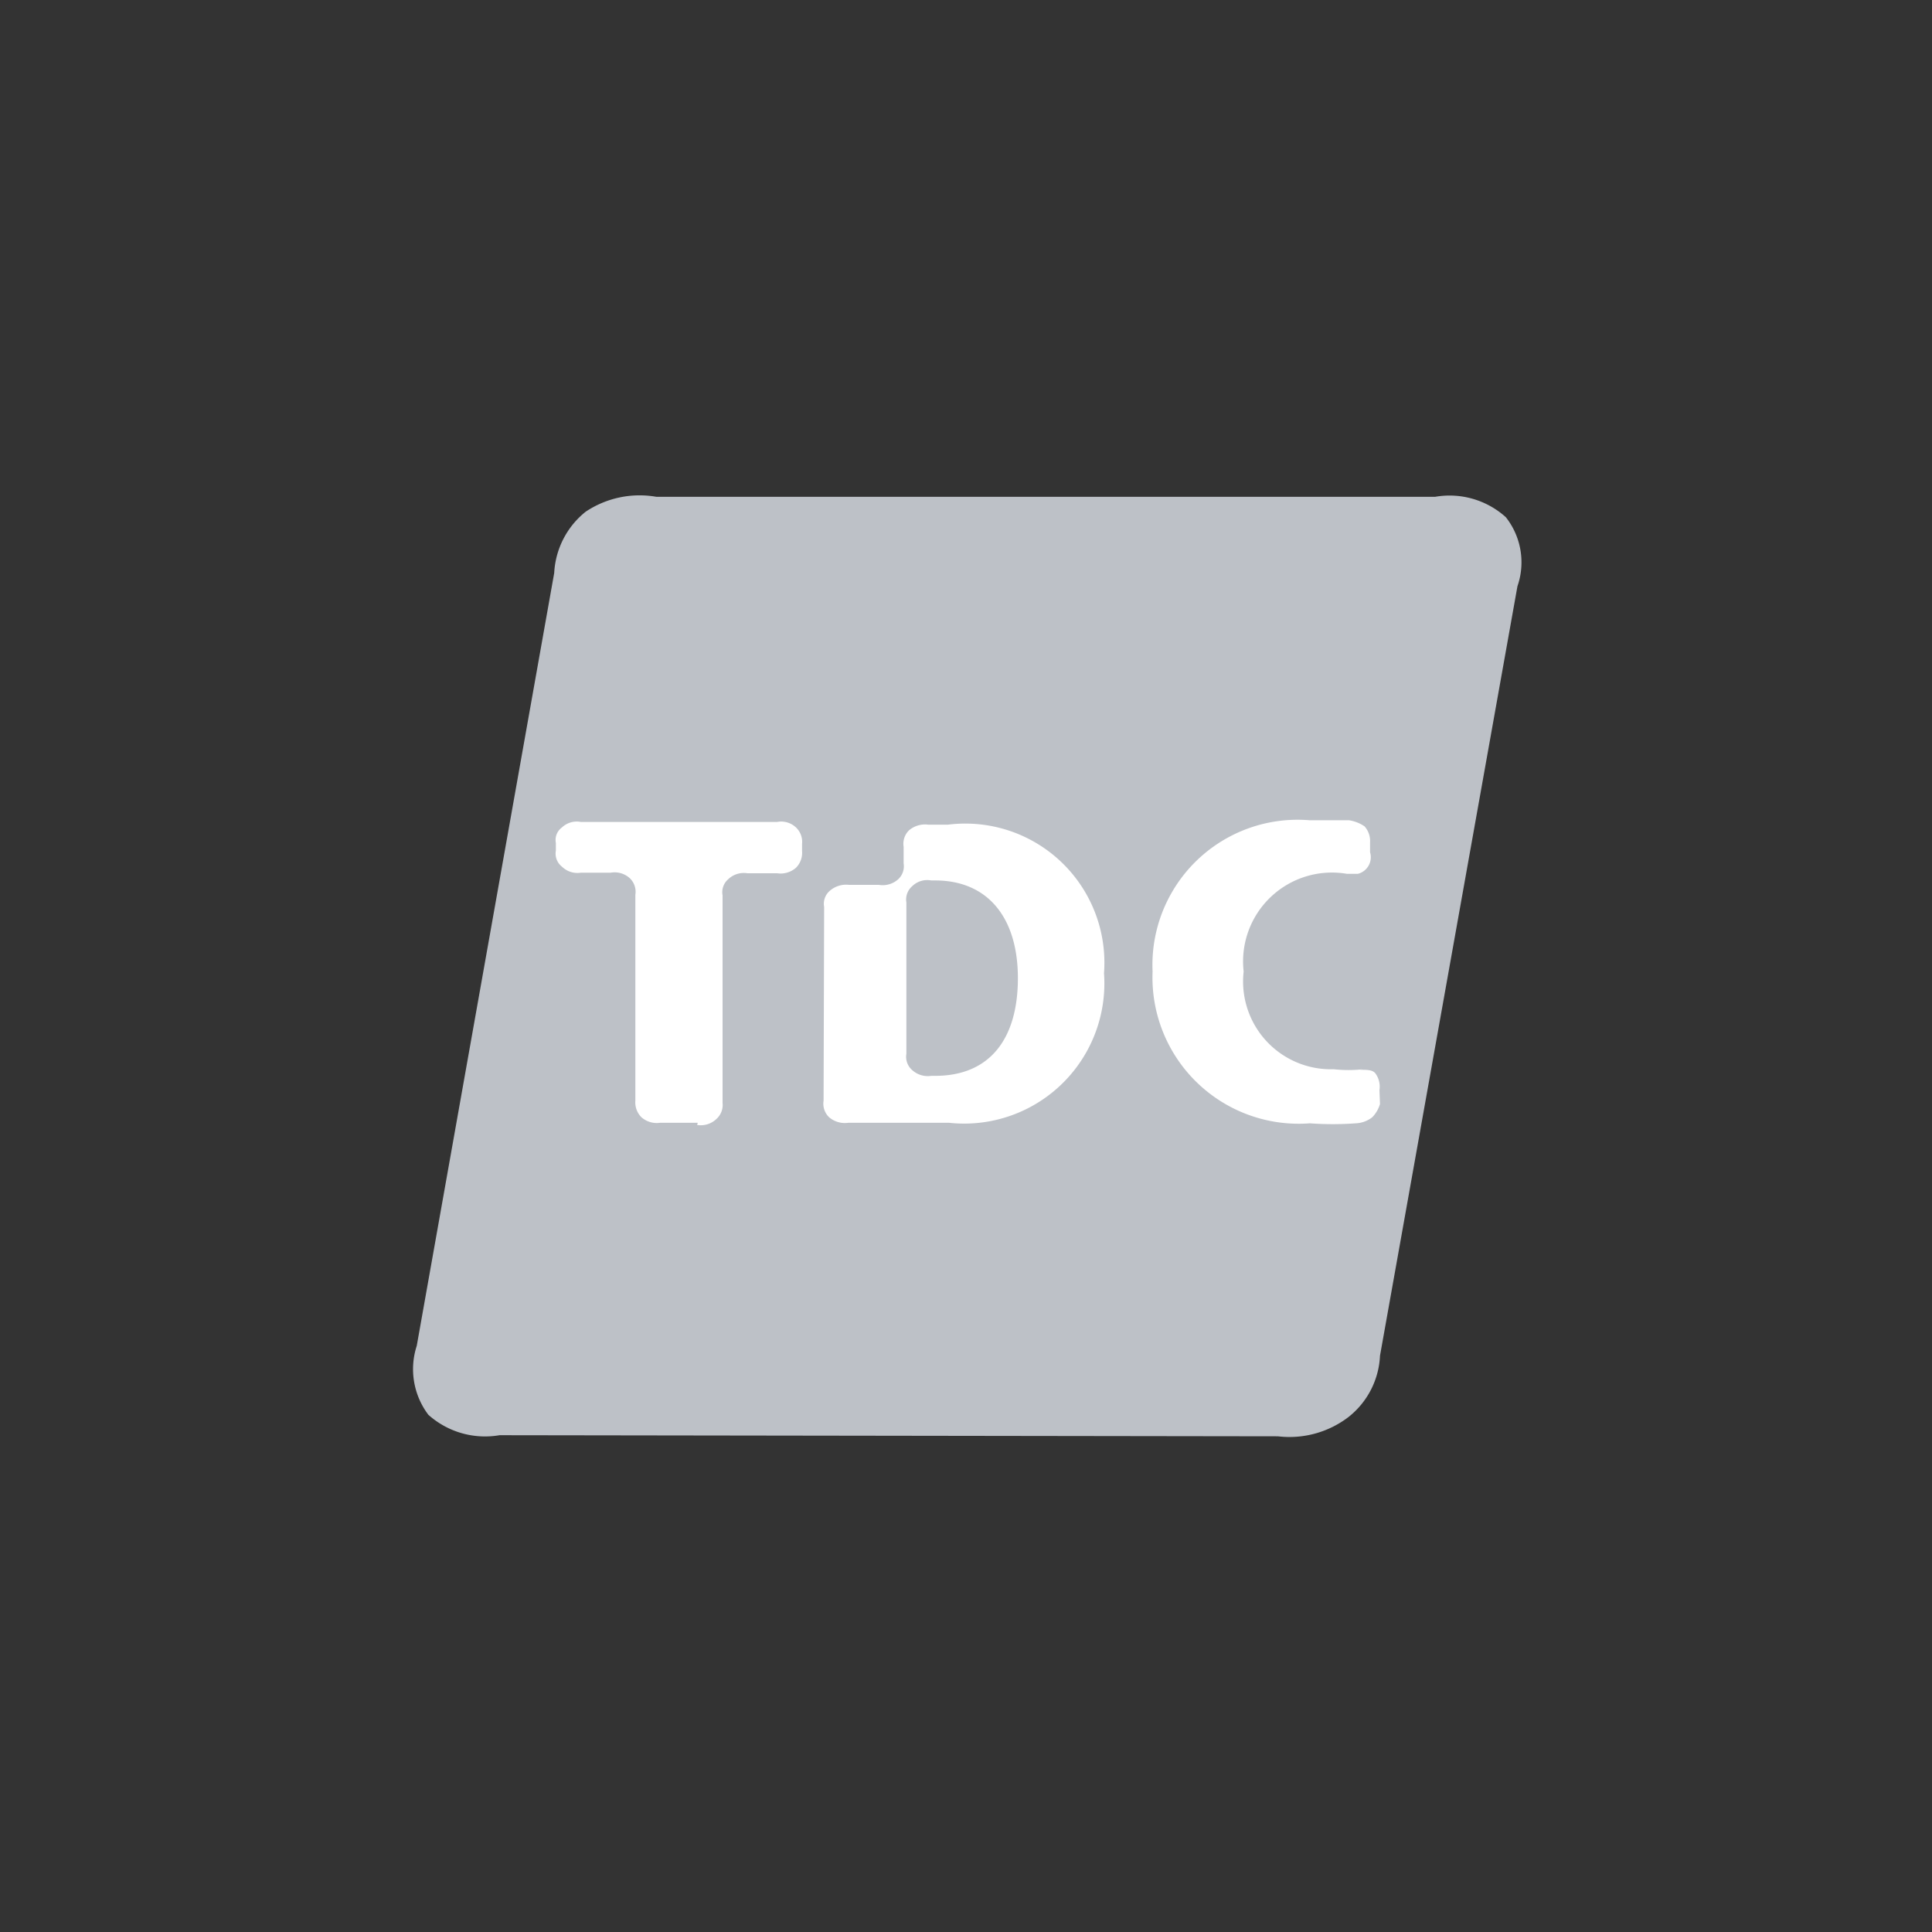
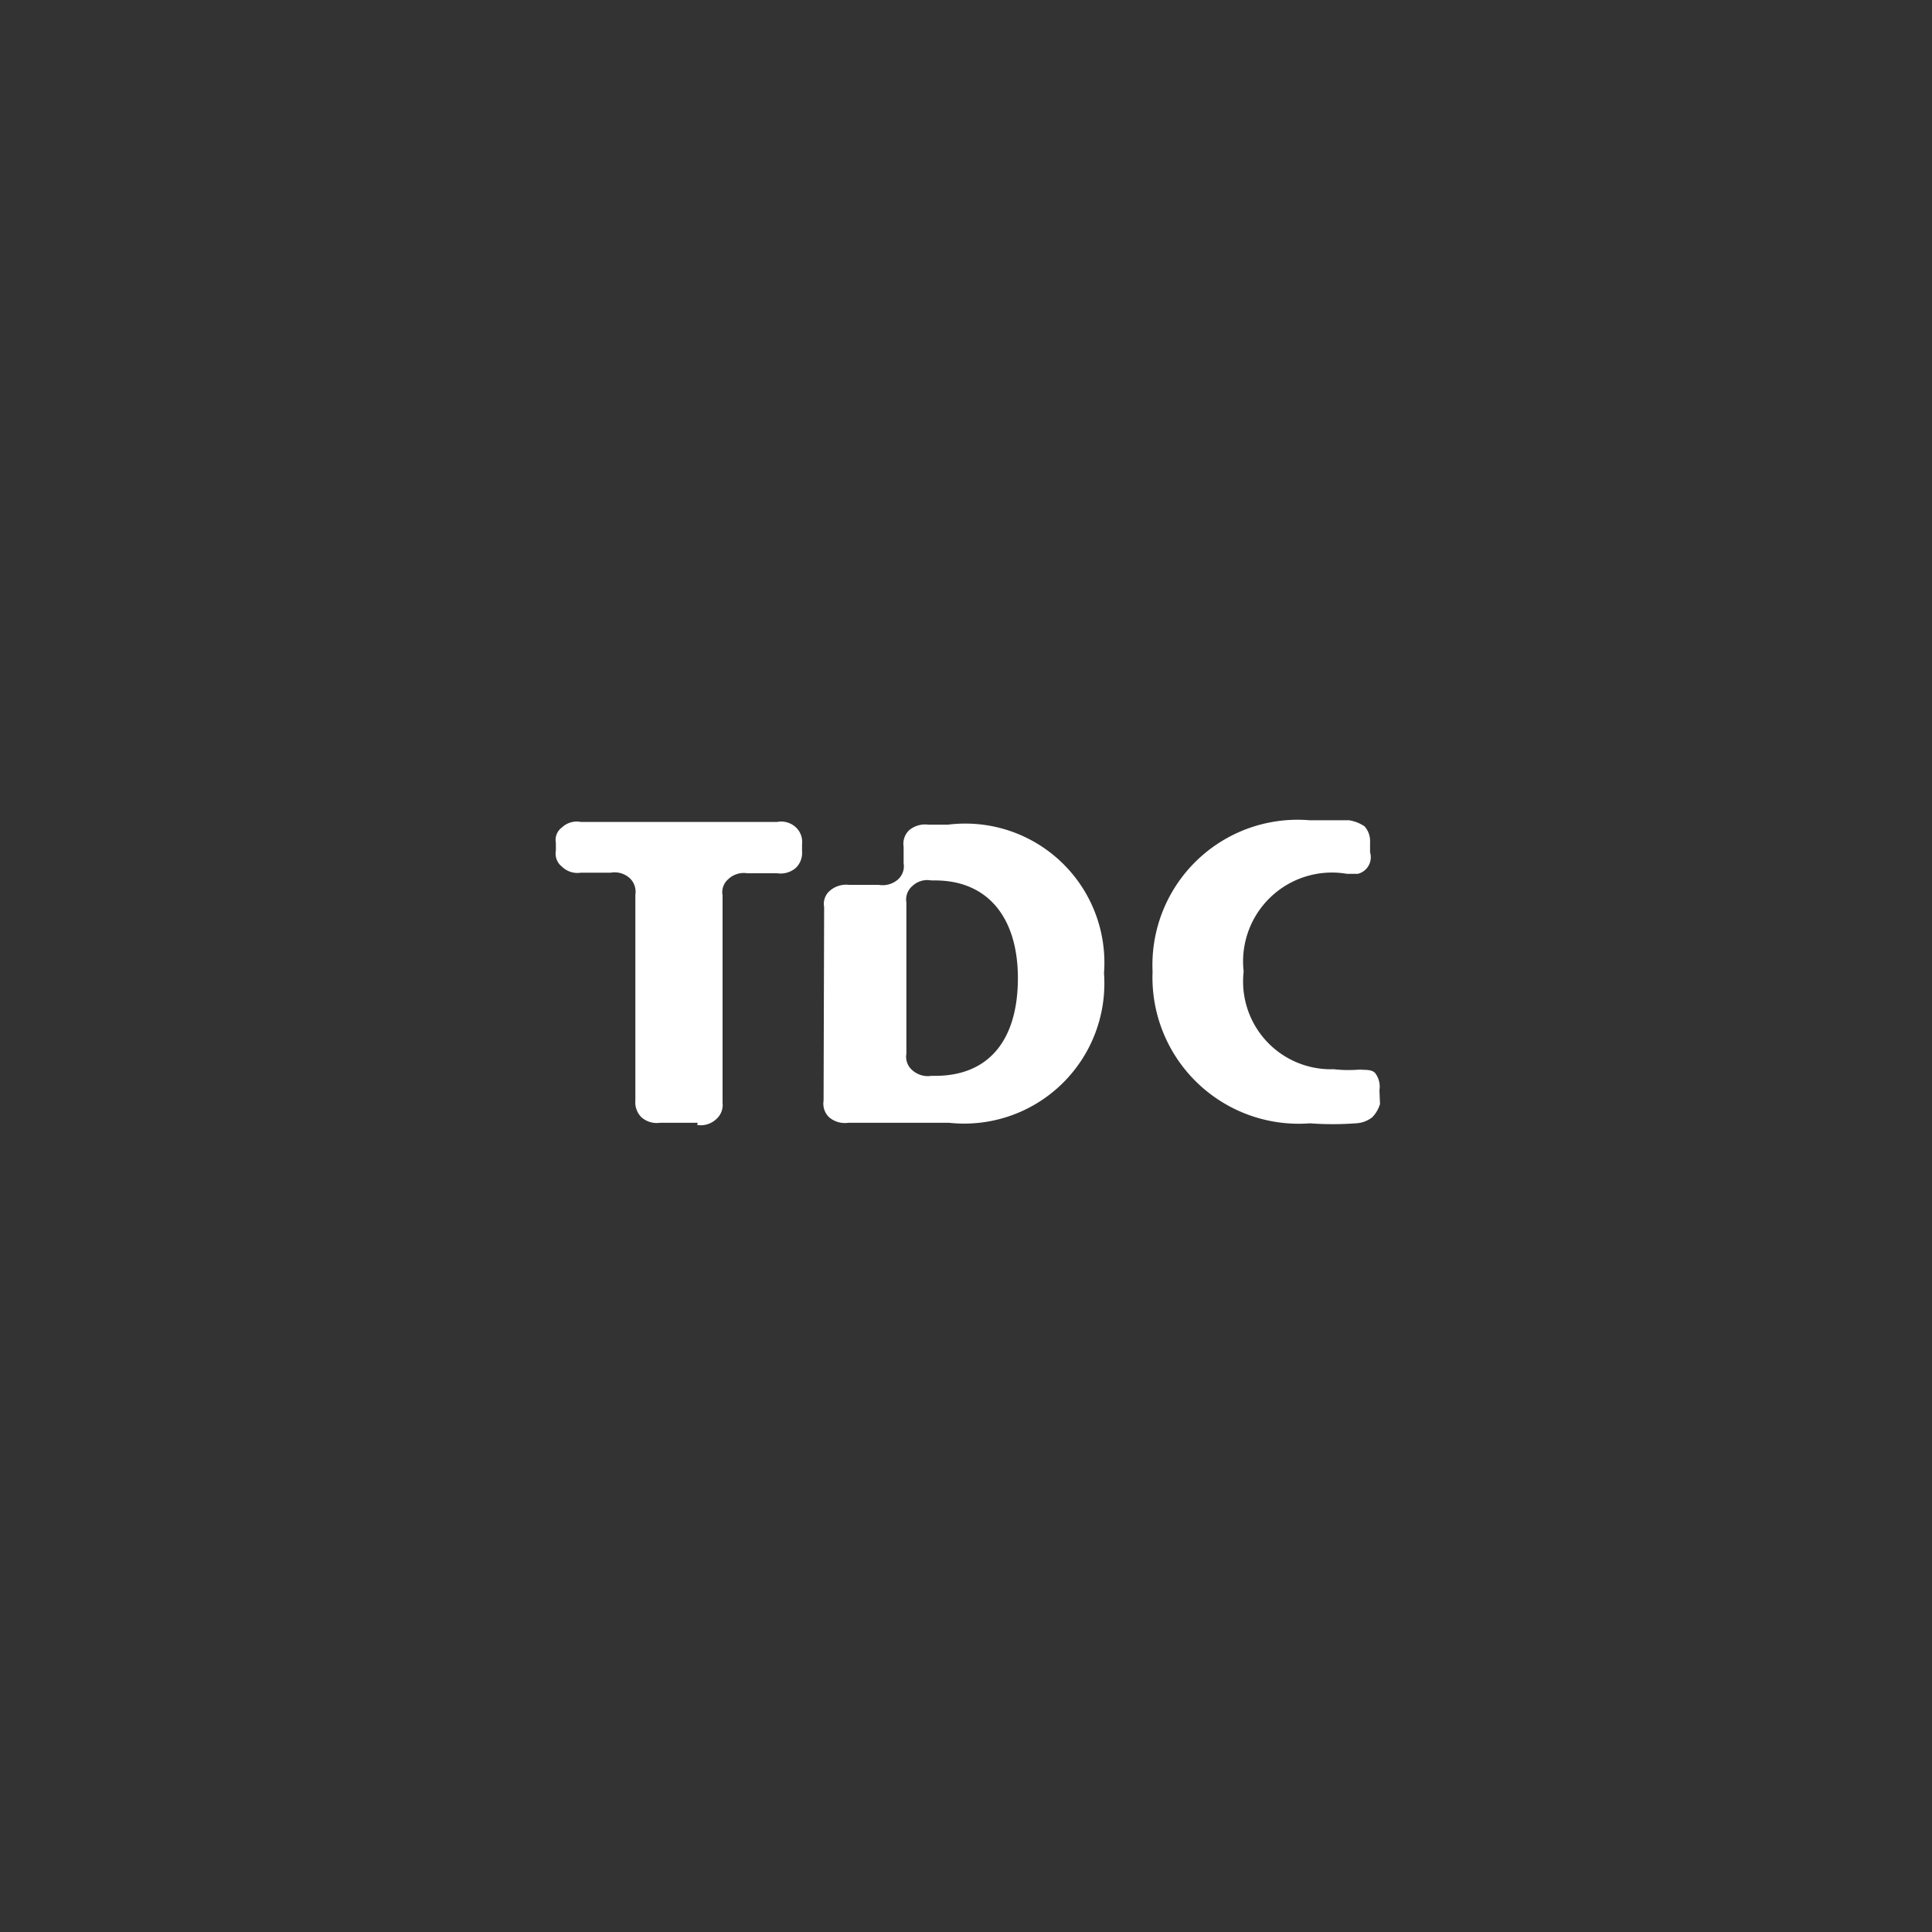
<svg xmlns="http://www.w3.org/2000/svg" id="Layer_1" data-name="Layer 1" viewBox="0 0 35 35">
  <rect x="0" y="0" width="35" height="35" fill="#333333" stroke="none" />
  <defs>
    <style>.cls-1{fill:#bdc1c7;}.cls-1,.cls-2{fill-rule:evenodd;}.cls-2{fill:#fff;}</style>
  </defs>
  <g id="tdc-1">
-     <path id="Path_1166" data-name="Path 1166" class="cls-1" d="M9.05,26a1.54,1.54,0,0,1-1.29-.37,1.37,1.37,0,0,1-.21-1.25l2.49-14a1.52,1.52,0,0,1,.57-1.11A1.76,1.76,0,0,1,11.89,9H26a1.52,1.52,0,0,1,1.28.37,1.32,1.32,0,0,1,.21,1.25L25,24.56a1.5,1.5,0,0,1-.57,1.11,1.76,1.76,0,0,1-1.28.35L9.05,26Z" />
    <path id="Path_1167" data-name="Path 1167" class="cls-2" d="M24.63,19.38c.14,0,.24,0,.29.07a.41.41,0,0,1,.07.3L25,20a.58.58,0,0,1-.14.24.52.52,0,0,1-.3.11,5.71,5.71,0,0,1-.83,0,2.65,2.65,0,0,1-2.85-2.75,2.63,2.63,0,0,1,2.85-2.74c.35,0,.54,0,.71,0a.69.69,0,0,1,.28.11.4.4,0,0,1,.1.29v.18a.31.31,0,0,1-.22.39H24.4a1.61,1.61,0,0,0-1.87,1.77,1.59,1.59,0,0,0,1.63,1.77,2.45,2.45,0,0,0,.54,0Zm-12,1a.41.41,0,0,0,.35-.11.34.34,0,0,0,.11-.29V16.22a.31.31,0,0,1,.1-.29.41.41,0,0,1,.35-.11h.54a.42.42,0,0,0,.34-.1.38.38,0,0,0,.11-.3v-.13a.36.36,0,0,0-.11-.3.39.39,0,0,0-.34-.1H10.52a.39.39,0,0,0-.34.1.28.28,0,0,0-.11.28v.14a.3.3,0,0,0,.11.29.4.4,0,0,0,.34.11h.54a.41.41,0,0,1,.35.1.34.34,0,0,1,.1.3v3.73a.38.38,0,0,0,.11.3.42.42,0,0,0,.34.1h.68v0Zm3.79-1.29a.32.32,0,0,0,.11.3.42.42,0,0,0,.34.1h.07c1,0,1.5-.68,1.5-1.77s-.54-1.77-1.5-1.77h-.07a.39.39,0,0,0-.34.1.32.32,0,0,0-.11.3Zm-1.49-2.66a.31.31,0,0,1,.1-.29.45.45,0,0,1,.35-.11h.54a.42.42,0,0,0,.35-.1.32.32,0,0,0,.1-.29v-.3a.34.34,0,0,1,.1-.3.45.45,0,0,1,.35-.1h.35A2.52,2.52,0,0,1,20,17.63a2.54,2.54,0,0,1-2.81,2.71H15.37a.44.44,0,0,1-.35-.1.34.34,0,0,1-.1-.3Z" />
  </g>
</svg>